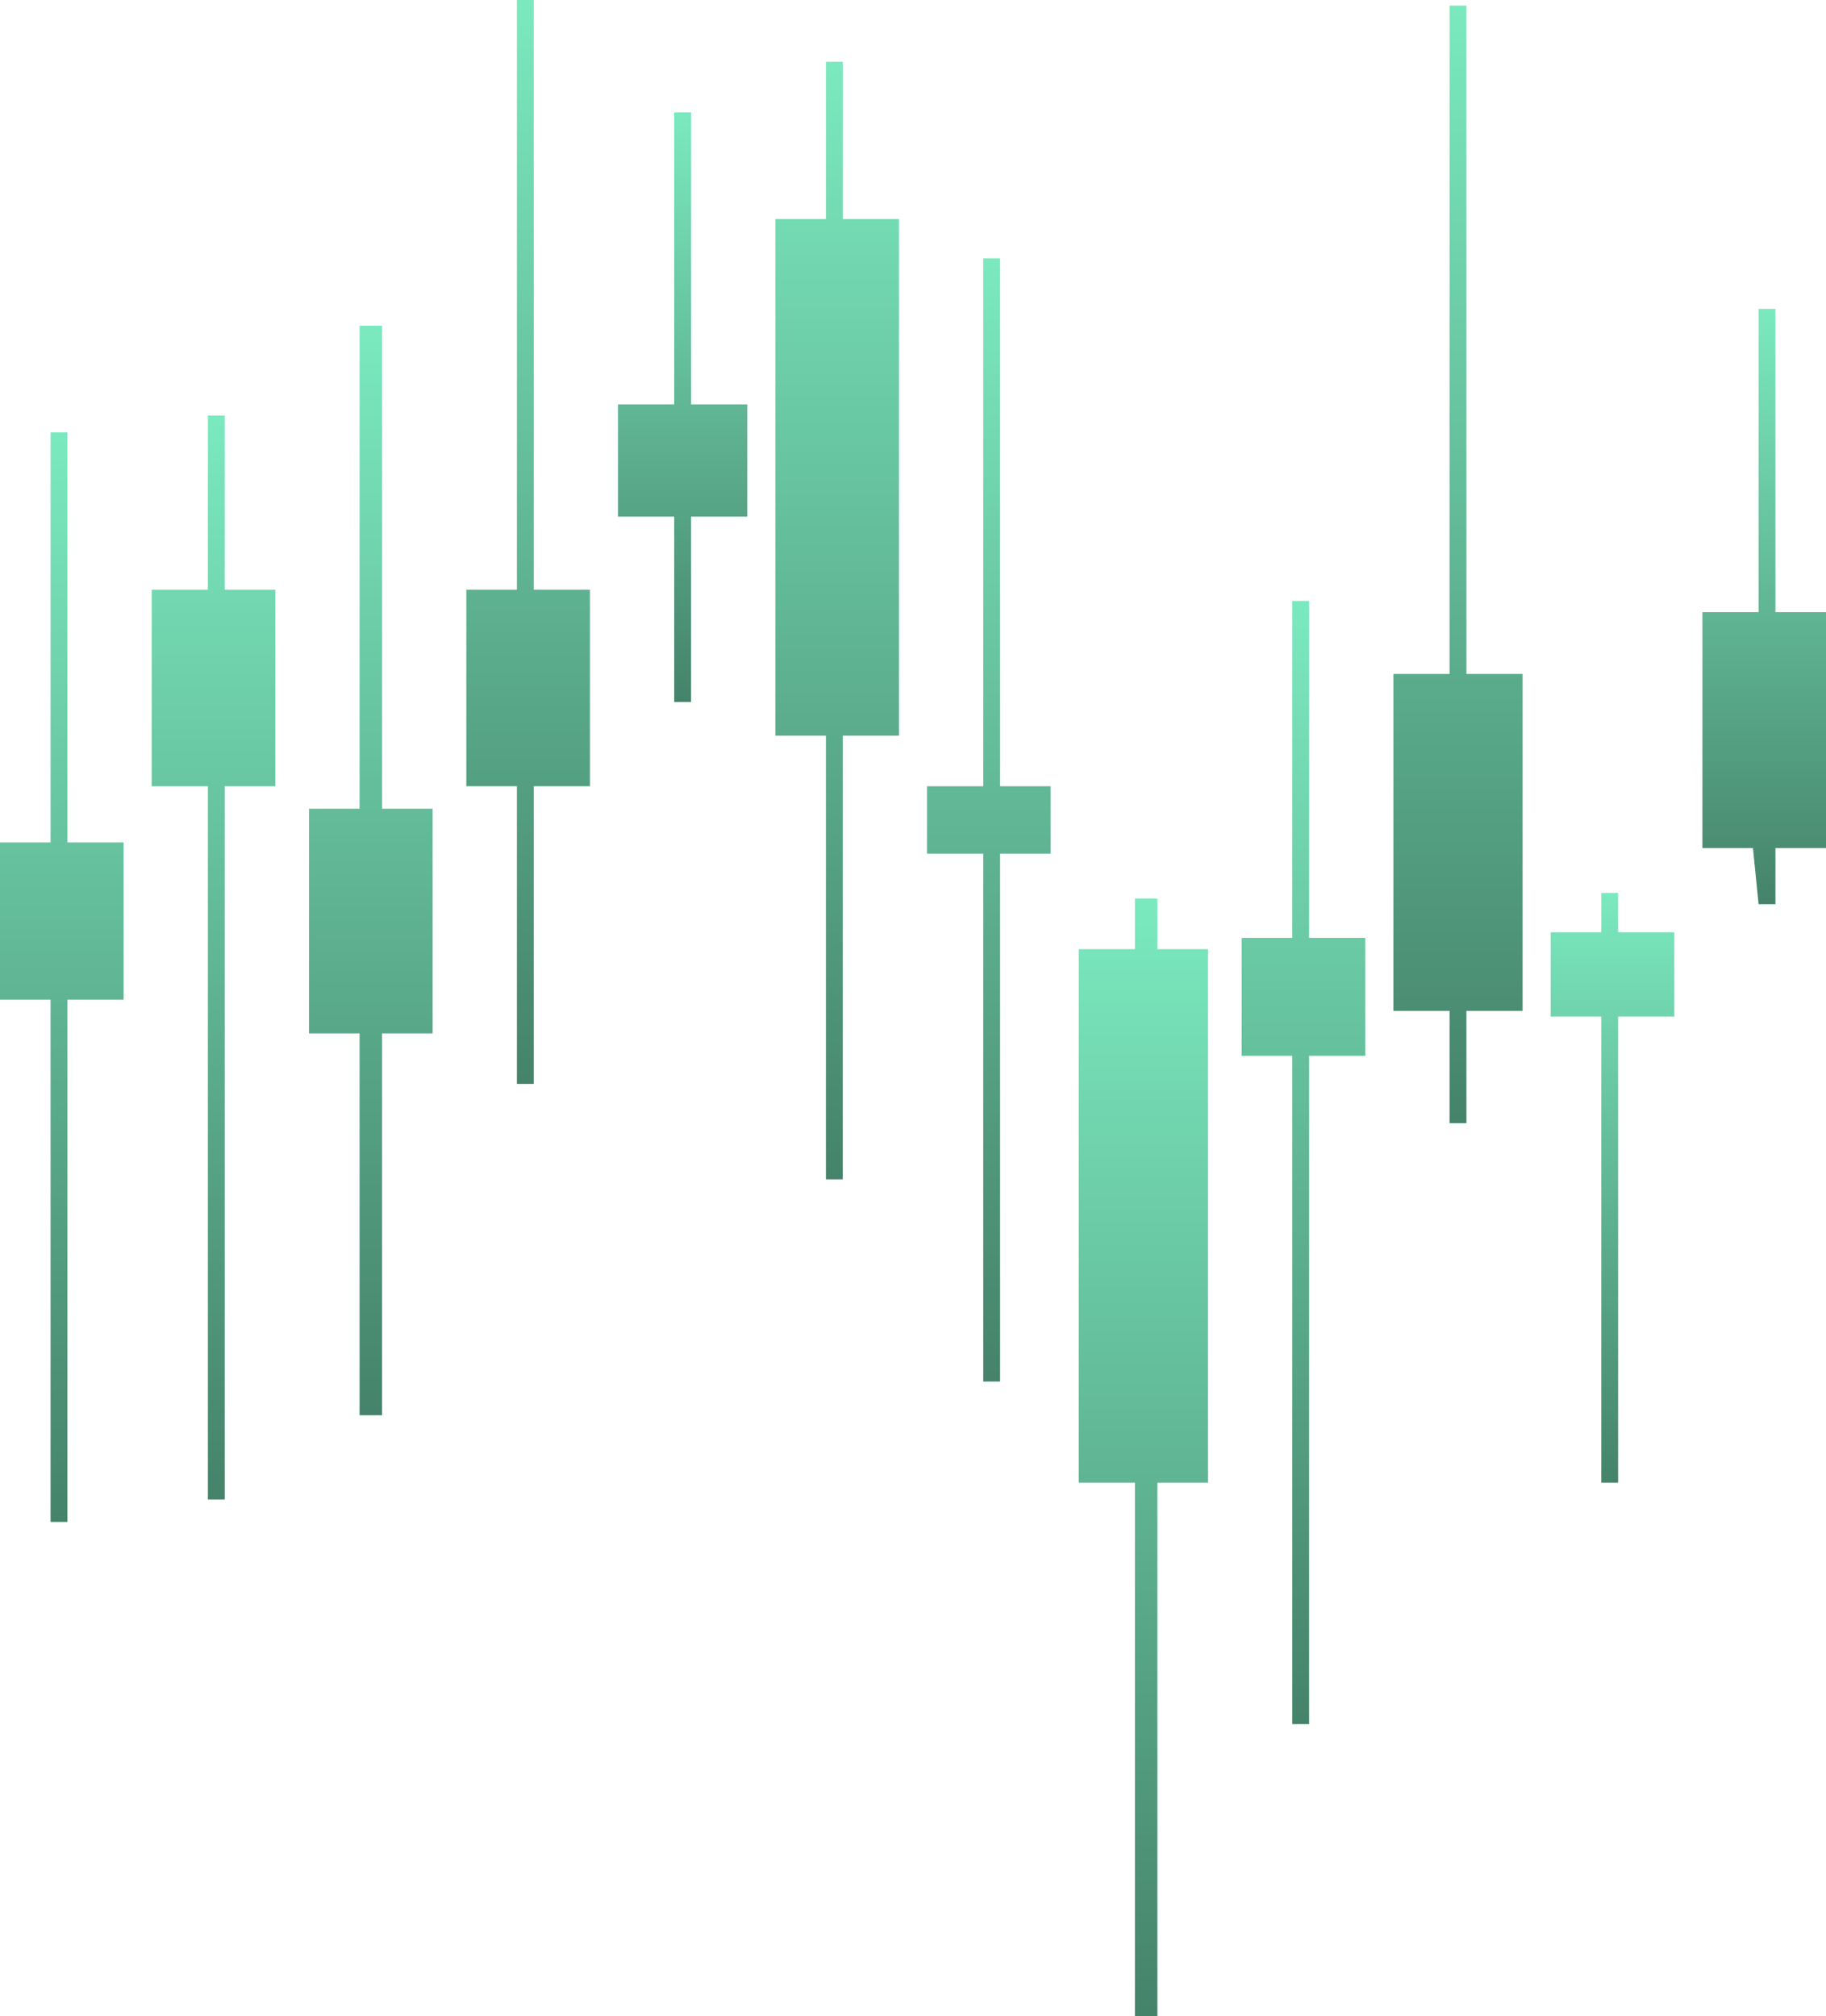
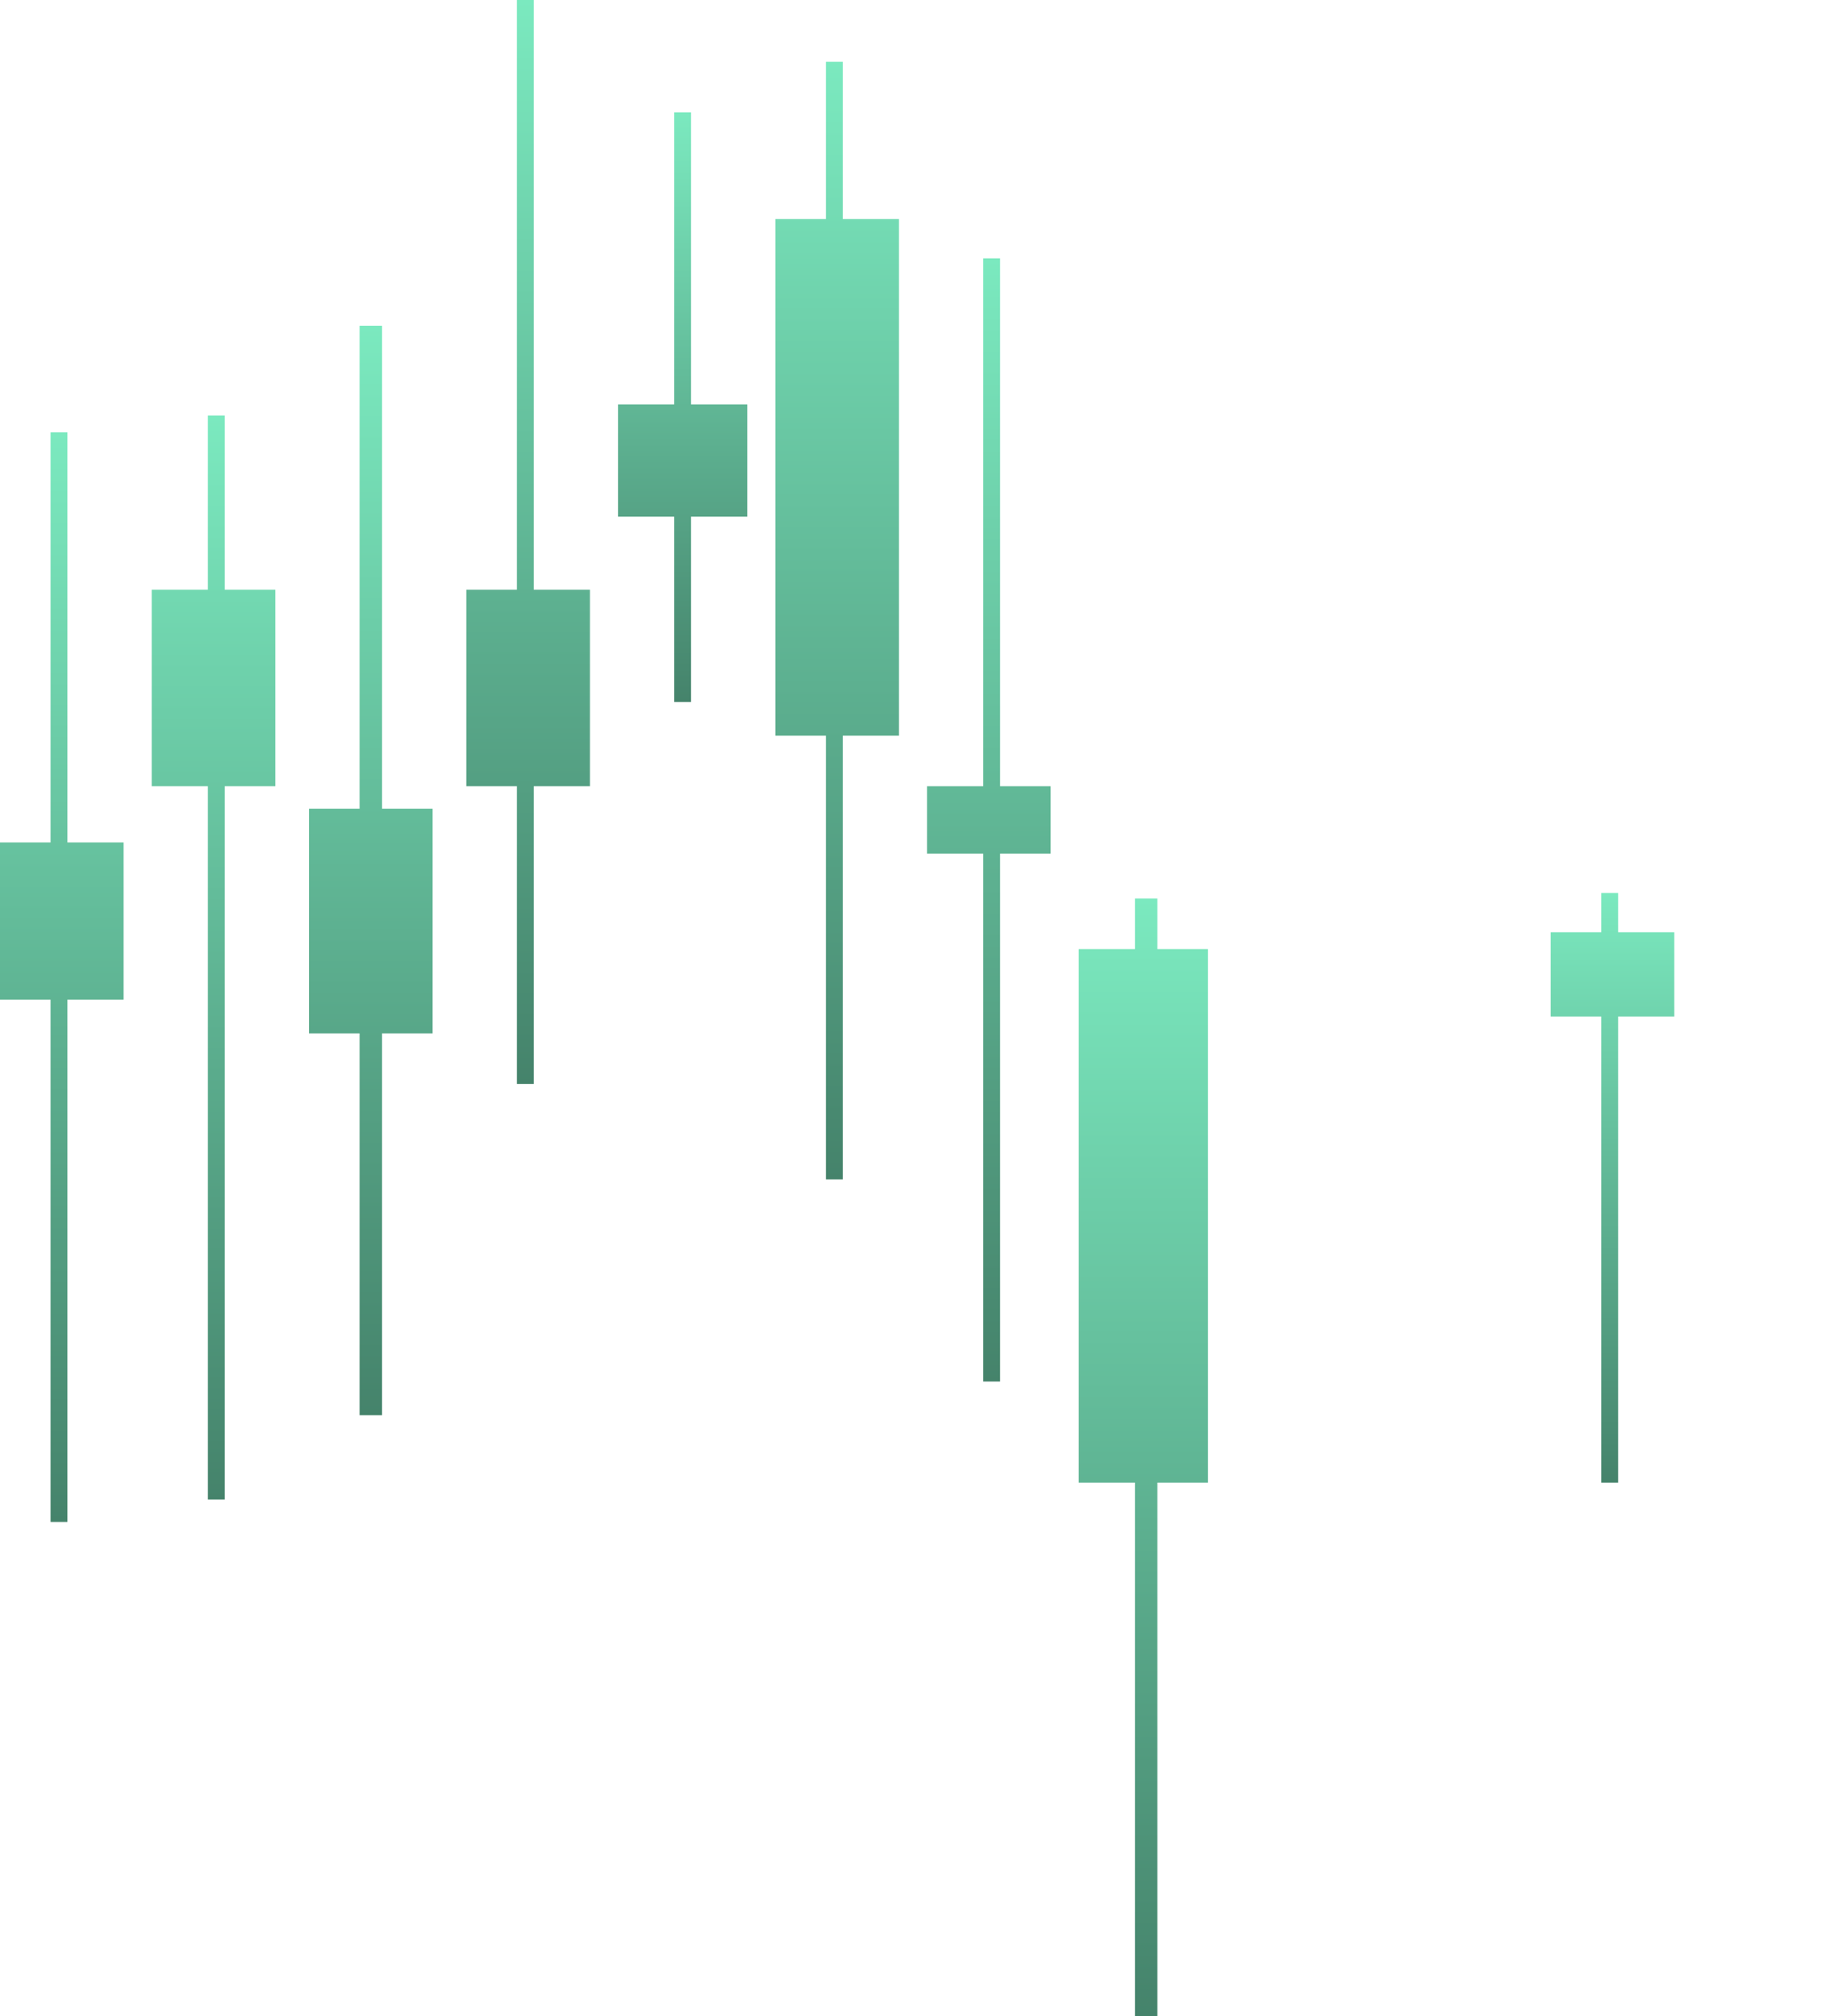
<svg xmlns="http://www.w3.org/2000/svg" width="269" height="297" viewBox="0 0 269 297" fill="none">
  <path d="M167.194 132.368C168.286 132.368 169.379 132.368 170.505 132.368C170.505 134.825 170.505 137.282 170.505 139.813C172.963 139.813 175.421 139.813 177.954 139.813C177.954 165.749 177.954 191.685 177.954 218.407C175.496 218.407 173.037 218.407 170.505 218.407C170.505 244.342 170.505 270.278 170.505 297C169.412 297 168.319 297 167.194 297C167.194 271.064 167.194 245.128 167.194 218.407C164.462 218.407 161.731 218.407 158.917 218.407C158.917 192.471 158.917 166.535 158.917 139.813C161.648 139.813 164.38 139.813 167.194 139.813C167.194 137.356 167.194 134.899 167.194 132.368Z" fill="url(#paint0_linear_96_1267)" />
  <path d="M121.671 9.1C122.49 9.1 123.31 9.1 124.154 9.1C124.154 16.744 124.154 24.389 124.154 32.265C126.885 32.265 129.617 32.265 132.431 32.265C132.431 57.381 132.431 82.498 132.431 108.376C129.699 108.376 126.968 108.376 124.154 108.376C124.154 129.944 124.154 151.511 124.154 173.733C123.334 173.733 122.515 173.733 121.671 173.733C121.671 152.165 121.671 130.597 121.671 108.376C119.213 108.376 116.754 108.376 114.222 108.376C114.222 83.259 114.222 58.142 114.222 32.265C116.68 32.265 119.138 32.265 121.671 32.265C121.671 24.62 121.671 16.976 121.671 9.1Z" fill="url(#paint1_linear_96_1267)" />
-   <path d="M213.545 0.827C214.364 0.827 215.183 0.827 216.028 0.827C216.028 33.315 216.028 65.803 216.028 99.276C218.759 99.276 221.49 99.276 224.305 99.276C224.305 115.656 224.305 132.037 224.305 148.914C221.573 148.914 218.842 148.914 216.028 148.914C216.028 154.374 216.028 159.834 216.028 165.46C215.208 165.46 214.389 165.46 213.545 165.46C213.545 159.999 213.545 154.539 213.545 148.914C210.813 148.914 208.082 148.914 205.268 148.914C205.268 132.533 205.268 116.153 205.268 99.276C207.999 99.276 210.73 99.276 213.545 99.276C213.545 66.788 213.545 34.3 213.545 0.827Z" fill="url(#paint2_linear_96_1267)" />
  <path d="M52.972 47.983C54.065 47.983 55.157 47.983 56.283 47.983C56.283 71.462 56.283 94.941 56.283 119.131C58.741 119.131 61.2 119.131 63.732 119.131C63.732 130.051 63.732 140.972 63.732 152.223C61.274 152.223 58.816 152.223 56.283 152.223C56.283 170.787 56.283 189.352 56.283 208.479C55.191 208.479 54.098 208.479 52.972 208.479C52.972 189.915 52.972 171.35 52.972 152.223C50.514 152.223 48.056 152.223 45.523 152.223C45.523 141.302 45.523 130.382 45.523 119.131C47.981 119.131 50.44 119.131 52.972 119.131C52.972 95.652 52.972 72.174 52.972 47.983Z" fill="url(#paint3_linear_96_1267)" />
  <path d="M30.625 61.22C31.444 61.22 32.263 61.22 33.108 61.22C33.108 69.683 33.108 78.147 33.108 86.866C35.566 86.866 38.024 86.866 40.557 86.866C40.557 96.422 40.557 105.977 40.557 115.822C38.099 115.822 35.64 115.822 33.108 115.822C33.108 150.494 33.108 185.166 33.108 220.889C32.288 220.889 31.469 220.889 30.625 220.889C30.625 186.217 30.625 151.544 30.625 115.822C27.893 115.822 25.162 115.822 22.348 115.822C22.348 106.266 22.348 96.711 22.348 86.866C25.079 86.866 27.81 86.866 30.625 86.866C30.625 78.403 30.625 69.94 30.625 61.22Z" fill="url(#paint4_linear_96_1267)" />
  <path d="M76.148 0C76.967 0 77.787 0 78.631 0C78.631 28.666 78.631 57.332 78.631 86.866C81.362 86.866 84.094 86.866 86.908 86.866C86.908 96.422 86.908 105.977 86.908 115.822C84.176 115.822 81.445 115.822 78.631 115.822C78.631 130.291 78.631 144.761 78.631 159.669C77.811 159.669 76.992 159.669 76.148 159.669C76.148 145.199 76.148 130.73 76.148 115.822C73.689 115.822 71.231 115.822 68.698 115.822C68.698 106.266 68.698 96.711 68.698 86.866C71.157 86.866 73.615 86.866 76.148 86.866C76.148 58.2 76.148 29.535 76.148 0Z" fill="url(#paint5_linear_96_1267)" />
-   <path d="M259.068 45.501C259.887 45.501 260.707 45.501 261.551 45.501C261.551 60.244 261.551 74.986 261.551 90.175C264.009 90.175 266.467 90.175 269 90.175C269 101.642 269 113.108 269 124.922C266.542 124.922 264.084 124.922 261.551 124.922C261.551 127.652 261.551 130.382 261.551 133.195C260.731 133.195 259.912 133.195 259.068 133.195C258.795 130.465 258.521 127.735 258.24 124.922C255.782 124.922 253.324 124.922 250.791 124.922C250.791 113.456 250.791 101.989 250.791 90.175C253.522 90.175 256.254 90.175 259.068 90.175C259.068 75.433 259.068 60.691 259.068 45.501Z" fill="url(#paint6_linear_96_1267)" />
  <path d="M7.449 63.702C8.269 63.702 9.088 63.702 9.932 63.702C9.932 83.632 9.932 103.561 9.932 124.095C12.664 124.095 15.395 124.095 18.209 124.095C18.209 131.739 18.209 139.383 18.209 147.259C15.478 147.259 12.746 147.259 9.932 147.259C9.932 172.649 9.932 198.039 9.932 224.198C9.113 224.198 8.293 224.198 7.449 224.198C7.449 198.808 7.449 173.418 7.449 147.259C4.991 147.259 2.533 147.259 0 147.259C0 139.615 0 131.971 0 124.095C2.458 124.095 4.916 124.095 7.449 124.095C7.449 104.165 7.449 84.236 7.449 63.702Z" fill="url(#paint7_linear_96_1267)" />
-   <path d="M190.369 88.521C191.189 88.521 192.008 88.521 192.852 88.521C192.852 104.901 192.852 121.282 192.852 138.159C195.584 138.159 198.315 138.159 201.129 138.159C201.129 143.892 201.129 149.625 201.129 155.532C198.398 155.532 195.667 155.532 192.852 155.532C192.852 188.02 192.852 220.508 192.852 253.98C192.033 253.98 191.214 253.98 190.369 253.98C190.369 221.492 190.369 189.004 190.369 155.532C187.911 155.532 185.453 155.532 182.92 155.532C182.92 149.799 182.92 144.066 182.92 138.159C185.378 138.159 187.837 138.159 190.369 138.159C190.369 121.778 190.369 105.398 190.369 88.521Z" fill="url(#paint8_linear_96_1267)" />
  <path d="M144.846 38.056C145.666 38.056 146.485 38.056 147.329 38.056C147.329 63.718 147.329 89.381 147.329 115.822C149.787 115.822 152.246 115.822 154.778 115.822C154.778 119.098 154.778 122.374 154.778 125.749C152.32 125.749 149.862 125.749 147.329 125.749C147.329 151.412 147.329 177.075 147.329 203.515C146.51 203.515 145.69 203.515 144.846 203.515C144.846 177.853 144.846 152.19 144.846 125.749C142.115 125.749 139.383 125.749 136.569 125.749C136.569 122.473 136.569 119.197 136.569 115.822C139.301 115.822 142.032 115.822 144.846 115.822C144.846 90.159 144.846 64.496 144.846 38.056Z" fill="url(#paint9_linear_96_1267)" />
  <path d="M99.323 16.546C100.142 16.546 100.962 16.546 101.806 16.546C101.806 30.742 101.806 44.939 101.806 59.566C104.538 59.566 107.269 59.566 110.083 59.566C110.083 65.026 110.083 70.486 110.083 76.111C107.352 76.111 104.62 76.111 101.806 76.111C101.806 85.121 101.806 94.13 101.806 103.412C100.987 103.412 100.167 103.412 99.323 103.412C99.323 94.403 99.323 85.394 99.323 76.111C96.592 76.111 93.86 76.111 91.046 76.111C91.046 70.651 91.046 65.191 91.046 59.566C93.778 59.566 96.509 59.566 99.323 59.566C99.323 45.369 99.323 31.173 99.323 16.546Z" fill="url(#paint10_linear_96_1267)" />
  <path d="M235.892 131.54C236.712 131.54 237.531 131.54 238.375 131.54C238.375 133.451 238.375 135.363 238.375 137.331C241.107 137.331 243.838 137.331 246.652 137.331C246.652 141.427 246.652 145.522 246.652 149.741C243.921 149.741 241.19 149.741 238.375 149.741C238.375 172.401 238.375 195.06 238.375 218.407C237.556 218.407 236.737 218.407 235.892 218.407C235.892 195.747 235.892 173.087 235.892 149.741C233.434 149.741 230.976 149.741 228.443 149.741C228.443 145.646 228.443 141.551 228.443 137.331C230.901 137.331 233.36 137.331 235.892 137.331C235.892 135.42 235.892 133.509 235.892 131.54Z" fill="url(#paint11_linear_96_1267)" />
  <defs>
    <linearGradient id="paint0_linear_96_1267" x1="168.435" y1="132.368" x2="168.435" y2="297" gradientUnits="userSpaceOnUse">
      <stop stop-color="#7BE9BF" />
      <stop offset="1" stop-color="#45836B" />
    </linearGradient>
    <linearGradient id="paint1_linear_96_1267" x1="123.326" y1="9.1" x2="123.326" y2="173.733" gradientUnits="userSpaceOnUse">
      <stop stop-color="#7BE9BF" />
      <stop offset="1" stop-color="#45836B" />
    </linearGradient>
    <linearGradient id="paint2_linear_96_1267" x1="214.786" y1="0.827" x2="214.786" y2="165.46" gradientUnits="userSpaceOnUse">
      <stop stop-color="#7BE9BF" />
      <stop offset="1" stop-color="#45836B" />
    </linearGradient>
    <linearGradient id="paint3_linear_96_1267" x1="54.628" y1="47.983" x2="54.628" y2="208.479" gradientUnits="userSpaceOnUse">
      <stop stop-color="#7BE9BF" />
      <stop offset="1" stop-color="#45836B" />
    </linearGradient>
    <linearGradient id="paint4_linear_96_1267" x1="31.452" y1="61.22" x2="31.452" y2="220.889" gradientUnits="userSpaceOnUse">
      <stop stop-color="#7BE9BF" />
      <stop offset="1" stop-color="#45836B" />
    </linearGradient>
    <linearGradient id="paint5_linear_96_1267" x1="77.803" y1="0" x2="77.803" y2="159.669" gradientUnits="userSpaceOnUse">
      <stop stop-color="#7BE9BF" />
      <stop offset="1" stop-color="#45836B" />
    </linearGradient>
    <linearGradient id="paint6_linear_96_1267" x1="259.895" y1="45.501" x2="259.895" y2="133.195" gradientUnits="userSpaceOnUse">
      <stop stop-color="#7BE9BF" />
      <stop offset="1" stop-color="#45836B" />
    </linearGradient>
    <linearGradient id="paint7_linear_96_1267" x1="9.105" y1="63.702" x2="9.105" y2="224.198" gradientUnits="userSpaceOnUse">
      <stop stop-color="#7BE9BF" />
      <stop offset="1" stop-color="#45836B" />
    </linearGradient>
    <linearGradient id="paint8_linear_96_1267" x1="192.025" y1="88.521" x2="192.025" y2="253.98" gradientUnits="userSpaceOnUse">
      <stop stop-color="#7BE9BF" />
      <stop offset="1" stop-color="#45836B" />
    </linearGradient>
    <linearGradient id="paint9_linear_96_1267" x1="145.674" y1="38.056" x2="145.674" y2="203.515" gradientUnits="userSpaceOnUse">
      <stop stop-color="#7BE9BF" />
      <stop offset="1" stop-color="#45836B" />
    </linearGradient>
    <linearGradient id="paint10_linear_96_1267" x1="100.565" y1="16.546" x2="100.565" y2="103.412" gradientUnits="userSpaceOnUse">
      <stop stop-color="#7BE9BF" />
      <stop offset="1" stop-color="#45836B" />
    </linearGradient>
    <linearGradient id="paint11_linear_96_1267" x1="237.548" y1="131.54" x2="237.548" y2="218.407" gradientUnits="userSpaceOnUse">
      <stop stop-color="#7BE9BF" />
      <stop offset="1" stop-color="#45836B" />
    </linearGradient>
  </defs>
</svg>